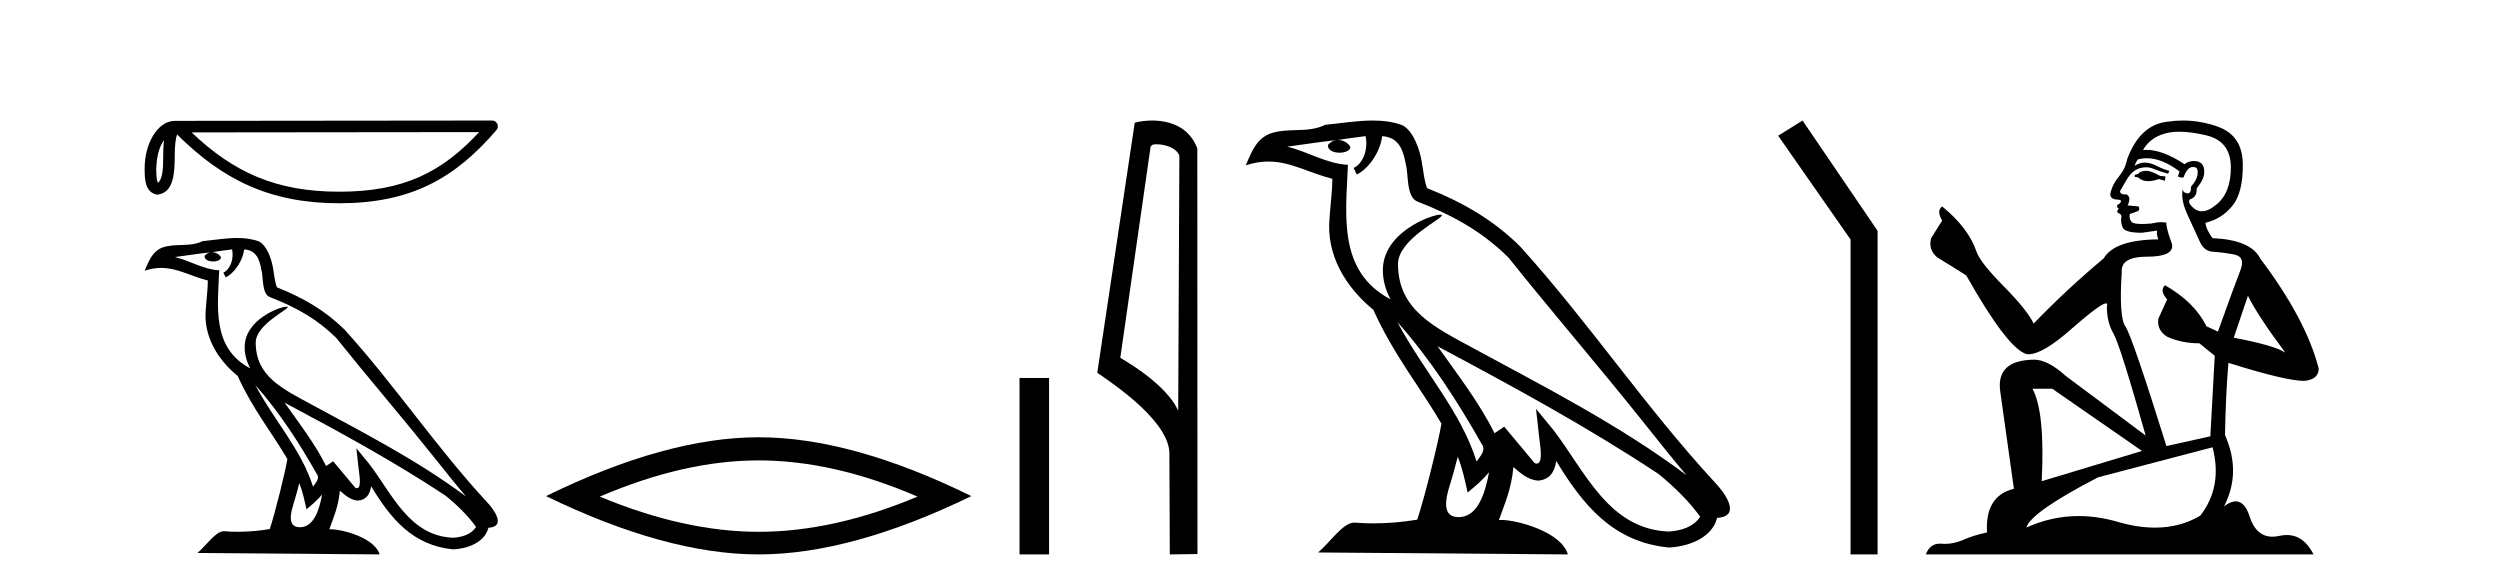
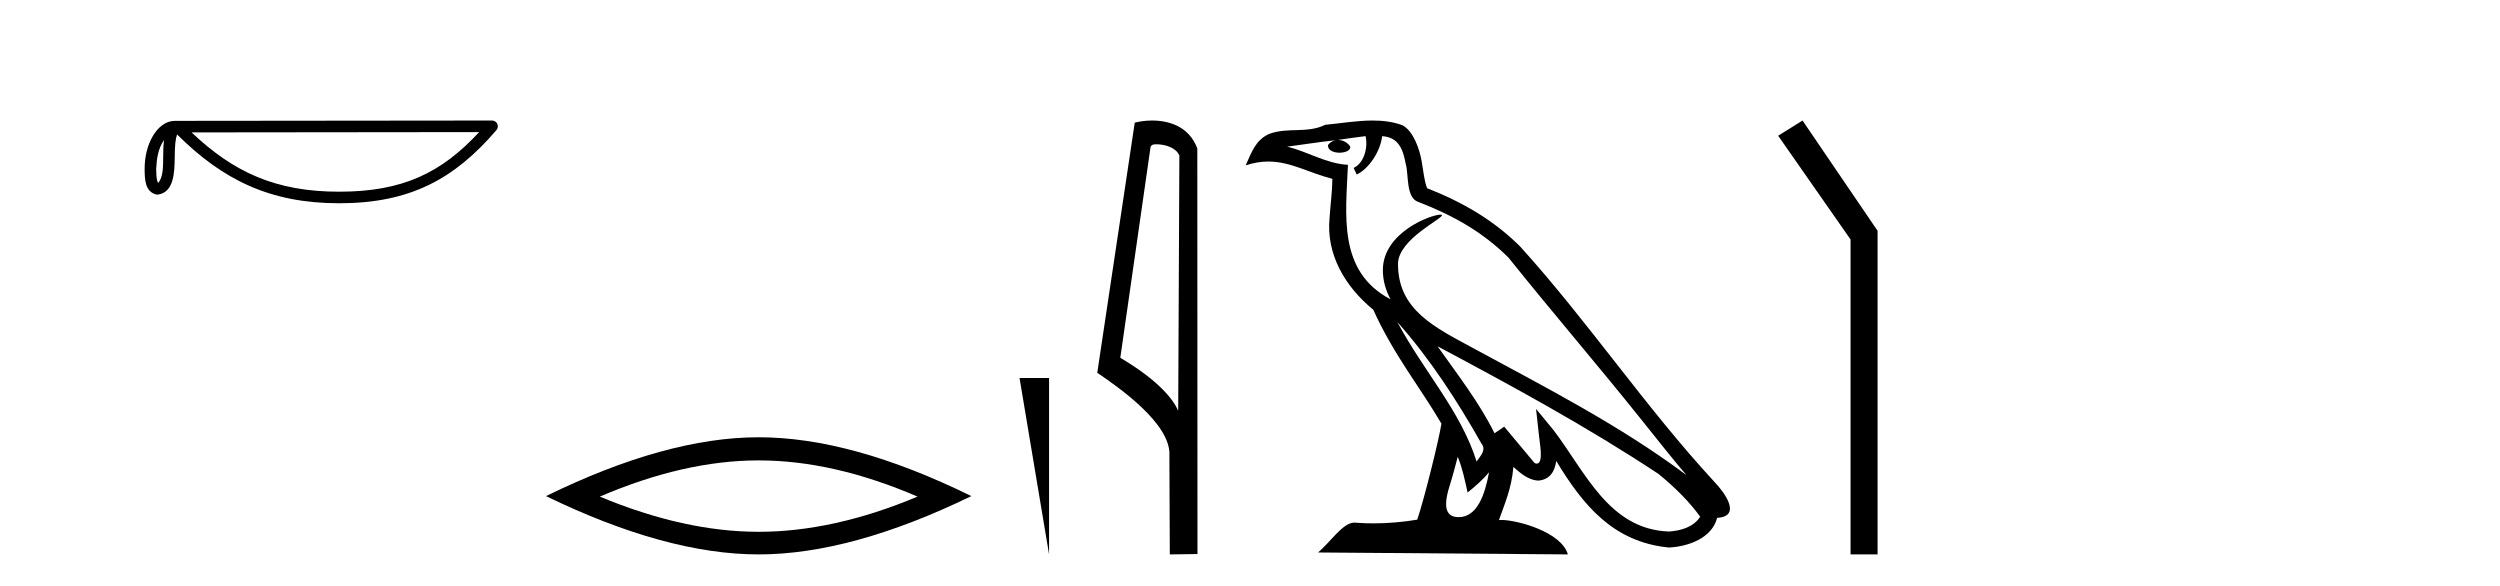
<svg xmlns="http://www.w3.org/2000/svg" width="175.0" height="41.0">
  <path d="M 11.483 9.8 C 11.438 10.142 11.422 10.544 11.422 11.035 C 11.413 11.533 11.447 12.422 11.061 12.807 C 10.924 12.497 10.949 12.14 10.933 11.81 C 10.969 11.112 11.069 10.387 11.483 9.8 ZM 33.541 9.247 C 30.908 12.09 28.207 13.419 23.744 13.419 C 19.3 13.419 16.351 12.056 13.411 9.269 L 33.541 9.247 ZM 34.444 8.437 C 34.444 8.437 34.444 8.437 34.444 8.437 L 12.24 8.46 C 11.594 8.46 11.061 8.912 10.7 9.52 C 10.34 10.128 10.124 10.928 10.124 11.81 C 10.13 12.528 10.129 13.45 10.992 13.627 C 12.218 13.519 12.211 11.97 12.231 11.035 C 12.231 10.195 12.285 9.716 12.396 9.412 C 15.588 12.585 18.898 14.228 23.744 14.228 C 28.723 14.228 31.827 12.518 34.751 9.105 C 34.854 8.985 34.878 8.816 34.812 8.672 C 34.746 8.529 34.602 8.437 34.444 8.437 Z" style="fill:#000000;stroke:none" />
-   <path d="M 17.865 26.945 L 17.865 26.945 C 19.538 28.825 20.924 30.97 22.158 33.149 C 22.418 33.469 22.126 33.762 21.912 34.066 C 21.098 31.483 19.226 29.49 17.865 26.945 ZM 16.246 17.457 C 16.386 18.108 16.129 18.858 15.635 19.08 L 15.793 19.417 C 16.409 19.124 17.002 18.246 17.09 17.459 C 17.932 17.509 18.162 18.143 18.294 18.879 C 18.452 19.381 18.292 20.601 18.929 20.812 C 20.81 21.541 22.249 22.383 23.54 23.657 C 25.768 26.443 28.096 29.141 30.323 31.93 C 31.189 33.016 31.981 34.01 32.623 34.76 C 29.24 32.231 25.46 30.297 21.751 28.287 C 19.78 27.216 17.9 26.34 17.9 23.982 C 17.9 22.714 20.236 21.651 20.14 21.486 C 20.132 21.472 20.105 21.465 20.062 21.465 C 19.582 21.465 17.127 22.376 17.127 24.296 C 17.127 24.828 17.269 25.321 17.517 25.781 C 17.513 25.781 17.509 25.78 17.506 25.78 C 14.813 24.353 15.24 21.467 15.345 18.922 C 14.226 18.86 13.304 18.249 12.241 17.995 C 13.065 17.888 13.887 17.751 14.713 17.666 L 14.713 17.666 C 14.558 17.697 14.416 17.787 14.322 17.913 C 14.309 18.184 14.615 18.303 14.915 18.303 C 15.206 18.303 15.491 18.19 15.464 17.992 C 15.332 17.787 15.091 17.653 14.845 17.653 C 14.838 17.653 14.83 17.654 14.823 17.654 C 15.234 17.595 15.782 17.507 16.246 17.457 ZM 20.95 33.826 C 21.191 34.413 21.316 35.034 21.453 35.649 C 21.845 35.331 22.225 35.005 22.547 34.617 L 22.547 34.617 C 22.338 35.757 21.946 36.906 20.997 36.906 C 20.423 36.906 20.157 36.518 20.525 35.341 C 20.699 34.787 20.837 34.257 20.95 33.826 ZM 19.919 28.186 L 19.919 28.186 C 23.759 30.232 27.561 32.297 31.193 34.698 C 32.048 35.391 32.81 36.164 33.327 36.886 C 32.984 37.418 32.333 37.601 31.73 37.641 C 28.656 37.534 27.453 34.57 25.829 32.453 L 24.946 31.38 L 25.098 32.755 C 25.109 33.002 25.362 34.173 24.985 34.173 C 24.952 34.173 24.916 34.165 24.874 34.146 L 23.32 32.287 C 23.154 32.396 22.998 32.521 22.826 32.622 C 22.056 31.063 20.928 29.611 19.919 28.186 ZM 16.605 16.66 C 15.798 16.66 14.971 16.805 14.187 16.878 C 13.252 17.334 12.305 16.987 11.324 17.343 C 10.616 17.66 10.417 18.305 10.124 18.95 C 10.542 18.811 10.921 18.754 11.279 18.754 C 12.422 18.754 13.342 19.329 14.549 19.636 C 14.547 20.242 14.452 20.93 14.407 21.623 C 14.22 23.5 15.209 25.148 16.64 26.321 C 17.664 28.603 19.082 30.354 20.117 32.134 C 19.993 32.933 19.249 35.951 18.882 37.035 C 18.164 37.156 17.396 37.224 16.642 37.224 C 16.338 37.224 16.035 37.213 15.739 37.19 C 15.716 37.186 15.693 37.185 15.67 37.185 C 15.088 37.185 14.448 38.179 13.821 38.71 L 26.572 38.809 C 26.246 37.66 23.981 37.05 23.176 37.05 C 23.129 37.05 23.088 37.052 23.052 37.056 C 23.336 36.243 23.691 35.479 23.791 34.344 C 24.147 34.663 24.546 35.007 25.045 35.043 C 25.654 34.997 25.901 34.581 25.978 34.038 C 27.358 36.32 28.9 38.183 31.73 38.457 C 32.708 38.41 33.927 37.982 34.191 36.943 C 35.488 36.87 34.537 35.606 34.055 35.11 C 30.525 31.29 27.612 26.928 24.124 23.079 C 22.781 21.754 21.264 20.857 19.385 20.114 C 19.246 19.77 19.2 19.282 19.109 18.744 C 19.01 18.158 18.697 17.198 18.125 16.899 C 17.637 16.72 17.125 16.66 16.605 16.66 Z" style="fill:#000000;stroke:none" />
  <path d="M 53.106 32.228 Q 58.35 32.228 64.227 34.762 Q 58.35 37.226 53.106 37.226 Q 47.898 37.226 41.985 34.762 Q 47.898 32.228 53.106 32.228 ZM 53.106 30.609 Q 46.631 30.609 38.22 34.727 Q 46.631 38.809 53.106 38.809 Q 59.582 38.809 67.993 34.727 Q 59.617 30.609 53.106 30.609 Z" style="fill:#000000;stroke:none" />
-   <path d="M 71.367 26.458 L 71.367 38.809 L 73.435 38.809 L 73.435 26.458 Z" style="fill:#000000;stroke:none" />
+   <path d="M 71.367 26.458 L 73.435 38.809 L 73.435 26.458 Z" style="fill:#000000;stroke:none" />
  <path d="M 80.944 10.1 C 81.569 10.1 82.334 10.34 82.556 10.89 L 82.474 28.751 L 82.474 28.751 C 82.158 28.034 81.216 26.699 78.421 25.046 L 80.543 10.263 C 80.643 10.157 80.64 10.1 80.944 10.1 ZM 82.474 28.751 L 82.474 28.751 C 82.474 28.751 82.474 28.751 82.474 28.751 L 82.474 28.751 L 82.474 28.751 ZM 80.647 8.437 C 80.169 8.437 79.738 8.505 79.432 8.588 L 76.809 26.094 C 78.197 27.044 82.01 29.648 81.858 31.91 L 81.886 38.809 L 83.823 38.783 L 83.812 10.393 C 83.236 8.837 81.805 8.437 80.647 8.437 Z" style="fill:#000000;stroke:none" />
  <path d="M 97.813 22.54 L 97.813 22.54 C 100.107 25.118 102.007 28.06 103.7 31.048 C 104.055 31.486 103.655 31.888 103.361 32.305 C 102.246 28.763 99.679 26.03 97.813 22.54 ZM 95.592 9.529 C 95.784 10.422 95.431 11.451 94.754 11.755 L 94.971 12.217 C 95.816 11.815 96.629 10.612 96.75 9.532 C 97.904 9.601 98.22 10.47 98.401 11.479 C 98.617 12.168 98.397 13.841 99.271 14.13 C 101.851 15.129 103.824 16.285 105.594 18.031 C 108.649 21.852 111.841 25.552 114.896 29.376 C 116.083 30.865 117.169 32.228 118.05 33.257 C 113.411 29.789 108.227 27.136 103.142 24.38 C 100.439 22.911 97.86 21.71 97.86 18.477 C 97.86 16.738 101.064 15.281 100.932 15.055 C 100.92 15.035 100.883 15.026 100.825 15.026 C 100.167 15.026 96.8 16.274 96.8 18.907 C 96.8 19.637 96.996 20.313 97.335 20.944 C 97.33 20.944 97.325 20.943 97.32 20.943 C 93.627 18.986 94.213 15.028 94.356 11.538 C 92.822 11.453 91.558 10.616 90.1 10.267 C 91.231 10.121 92.357 9.933 93.49 9.816 L 93.49 9.816 C 93.278 9.858 93.083 9.982 92.954 10.154 C 92.935 10.526 93.356 10.69 93.766 10.69 C 94.167 10.69 94.557 10.534 94.519 10.264 C 94.338 9.982 94.008 9.799 93.671 9.799 C 93.661 9.799 93.651 9.799 93.641 9.799 C 94.205 9.719 94.955 9.599 95.592 9.529 ZM 102.042 31.976 C 102.373 32.78 102.545 33.632 102.732 34.476 C 103.27 34.04 103.791 33.593 104.233 33.06 L 104.233 33.06 C 103.945 34.623 103.409 36.199 102.107 36.199 C 101.32 36.199 100.955 35.667 101.46 34.054 C 101.698 33.293 101.887 32.566 102.042 31.976 ZM 100.629 24.242 L 100.629 24.242 C 105.894 27.047 111.109 29.879 116.089 33.171 C 117.262 34.122 118.307 35.181 119.014 36.172 C 118.545 36.901 117.652 37.152 116.826 37.207 C 112.61 37.06 110.96 32.996 108.734 30.093 L 107.522 28.622 L 107.731 30.507 C 107.746 30.846 108.093 32.452 107.575 32.452 C 107.531 32.452 107.481 32.44 107.423 32.415 L 105.293 29.865 C 105.065 30.015 104.85 30.186 104.615 30.325 C 103.559 28.187 102.012 26.196 100.629 24.242 ZM 96.084 8.437 C 94.977 8.437 93.843 8.636 92.768 8.736 C 91.486 9.361 90.188 8.884 88.843 9.373 C 87.872 9.809 87.6 10.693 87.198 11.576 C 87.77 11.386 88.291 11.308 88.782 11.308 C 90.348 11.308 91.61 12.097 93.266 12.518 C 93.263 13.349 93.133 14.292 93.07 15.242 C 92.814 17.816 94.17 20.076 96.132 21.685 C 97.537 24.814 99.481 27.214 100.9 29.655 C 100.731 30.752 99.71 34.89 99.207 36.376 C 98.222 36.542 97.17 36.636 96.135 36.636 C 95.718 36.636 95.303 36.62 94.897 36.588 C 94.866 36.584 94.834 36.582 94.802 36.582 C 94.004 36.582 93.127 37.945 92.267 38.673 L 109.751 38.809 C 109.305 37.233 106.199 36.397 105.095 36.397 C 105.031 36.397 104.974 36.399 104.925 36.405 C 105.315 35.29 105.801 34.243 105.939 32.686 C 106.427 33.123 106.974 33.595 107.657 33.644 C 108.493 33.582 108.831 33.011 108.937 32.267 C 110.829 35.396 112.945 37.951 116.826 38.327 C 118.167 38.261 119.838 37.675 120.199 36.25 C 121.978 36.149 120.674 34.416 120.014 33.737 C 115.173 28.498 111.178 22.517 106.395 17.238 C 104.553 15.421 102.473 14.192 99.897 13.173 C 99.706 12.702 99.643 12.032 99.518 11.295 C 99.382 10.491 98.953 9.174 98.168 8.765 C 97.5 8.519 96.798 8.437 96.084 8.437 Z" style="fill:#000000;stroke:none" />
  <path d="M 126.177 8.437 L 124.471 9.501 L 129.539 16.765 L 129.539 38.809 L 131.431 38.809 L 131.431 16.157 L 126.177 8.437 Z" style="fill:#000000;stroke:none" />
-   <path d="M 150.317 11.955 Q 149.89 11.955 149.753 12.091 Q 149.634 12.228 149.429 12.228 L 149.429 12.382 L 149.668 12.416 Q 149.933 12.681 150.373 12.681 Q 150.698 12.681 151.12 12.535 L 151.547 12.655 L 151.581 12.348 L 151.205 12.313 Q 150.659 12.006 150.317 11.955 ZM 152.555 9.22 Q 153.343 9.22 154.383 9.46 Q 156.142 9.853 156.159 11.681 Q 156.177 13.492 155.134 14.329 Q 154.583 14.788 154.131 14.788 Q 153.742 14.788 153.426 14.449 Q 153.119 14.141 153.307 13.953 Q 153.802 13.8 153.768 13.185 Q 154.297 12.535 154.297 12.074 Q 154.33 11.27 153.559 11.27 Q 153.527 11.27 153.494 11.271 Q 153.153 11.305 152.914 11.493 Q 151.402 10.491 150.253 10.491 Q 150.129 10.491 150.01 10.503 L 150.01 10.503 Q 150.505 9.631 151.564 9.341 Q 151.996 9.22 152.555 9.22 ZM 157.355 20.701 Q 158.022 22.068 159.969 24.682 Q 159.234 24.186 156.364 23.639 L 157.355 20.701 ZM 150.272 11.076 Q 151.35 11.076 152.572 12.006 L 152.452 12.348 Q 152.596 12.431 152.731 12.431 Q 152.789 12.431 152.845 12.416 Q 153.119 11.698 153.46 11.698 Q 153.501 11.693 153.538 11.693 Q 153.867 11.693 153.836 12.108 Q 153.836 12.535 153.375 13.065 Q 153.375 13.538 153.145 13.538 Q 153.109 13.538 153.067 13.526 Q 152.76 13.458 152.811 13.185 L 152.811 13.185 Q 152.606 13.953 153.17 15.132 Q 153.717 16.328 154.007 16.96 Q 154.297 17.592 154.929 17.626 Q 155.562 17.66 156.382 17.814 Q 157.202 17.968 156.826 18.925 Q 156.45 19.881 155.254 23.212 L 154.451 22.837 Q 153.614 21.145 151.547 19.967 L 151.547 19.967 Q 151.154 20.342 151.701 20.957 L 151.086 22.307 Q 150.966 23.11 151.701 23.571 Q 152.726 24.032 153.956 24.032 L 155.032 24.904 L 154.724 30.541 L 151.65 31.224 Q 149.241 23.52 148.78 22.854 Q 148.318 22.187 148.523 19.044 Q 148.438 17.968 150.283 17.968 Q 152.196 17.968 152.042 17.097 L 151.803 16.396 Q 151.615 15.747 151.65 15.593 Q 151.499 15.552 151.3 15.552 Q 151 15.552 150.59 15.645 Q 150.203 15.679 149.922 15.679 Q 149.36 15.679 149.224 15.542 Q 149.019 15.337 149.087 14.978 L 149.634 14.79 Q 149.822 14.688 149.702 14.449 L 148.933 14.38 Q 149.207 13.8 148.865 13.612 Q 148.814 13.615 148.768 13.615 Q 148.404 13.615 148.404 13.373 Q 148.523 13.15 148.882 12.553 Q 149.241 11.955 149.753 11.784 Q 149.984 11.71 150.211 11.71 Q 150.506 11.71 150.795 11.835 Q 151.308 12.04 151.769 12.16 L 151.855 11.955 Q 151.427 11.852 150.966 11.613 Q 150.522 11.382 150.138 11.382 Q 149.753 11.382 149.429 11.613 Q 149.514 11.305 149.668 11.152 Q 149.964 11.076 150.272 11.076 ZM 143.655 27.21 L 149.941 31.566 L 142.92 33.684 Q 143.159 28.816 142.271 27.21 ZM 154.878 31.31 Q 155.596 34.06 154.024 36.093 Q 152.616 36.934 150.854 36.934 Q 149.644 36.934 148.267 36.537 Q 146.856 36.124 145.504 36.124 Q 143.616 36.124 141.844 36.93 Q 142.151 35.854 146.866 33.411 L 154.878 31.31 ZM 152.8 8.437 Q 152.253 8.437 151.701 8.521 Q 149.787 8.743 148.899 11.152 Q 148.78 11.801 148.318 12.365 Q 147.857 12.911 147.72 13.578 Q 147.72 13.953 148.199 13.97 Q 148.677 13.988 148.318 14.295 Q 148.165 14.329 148.199 14.449 Q 148.216 14.568 148.318 14.603 Q 148.096 14.842 148.318 14.927 Q 148.557 15.03 148.489 15.269 Q 148.438 15.525 148.575 15.901 Q 148.711 16.294 149.941 16.294 L 151 16.14 L 151 16.14 Q 150.932 16.396 151.086 16.755 Q 148.011 16.789 147.259 18.087 Q 144.68 20.24 142.356 22.649 Q 141.895 21.692 140.255 20.035 Q 138.632 18.395 138.359 17.626 Q 137.795 15.952 135.95 14.449 Q 135.54 14.756 135.95 15.44 L 135.181 16.67 Q 134.959 17.472 135.608 18.019 Q 136.599 18.617 137.641 19.283 Q 140.511 24.374 141.844 24.784 Q 141.918 24.795 141.998 24.795 Q 143.012 24.795 145.038 22.99 Q 147.047 21.235 147.421 21.235 Q 147.552 21.235 147.481 21.453 Q 147.481 22.563 147.942 23.349 Q 148.404 24.135 150.197 30.49 L 144.611 26.322 Q 143.347 25.177 142.39 25.177 Q 139.708 25.211 140.016 27.398 L 140.973 34.214 Q 138.94 34.709 139.093 37.272 Q 138.171 37.46 137.402 37.801 Q 136.781 38.07 136.149 38.07 Q 136.015 38.07 135.882 38.058 Q 135.836 38.055 135.791 38.055 Q 135.095 38.055 134.806 38.809 L 161.951 38.809 Q 161.258 37.452 160.074 37.452 Q 159.827 37.452 159.559 37.511 Q 159.301 37.568 159.07 37.568 Q 157.93 37.568 157.475 36.161 Q 157.138 35.096 156.503 35.096 Q 156.141 35.096 155.681 35.444 Q 156.911 33.069 155.749 30.456 Q 155.801 27.62 155.989 25.399 Q 160.003 26.663 161.301 26.663 Q 162.309 26.561 162.309 25.792 Q 161.421 22.341 158.209 18.087 Q 157.56 16.789 154.878 16.67 Q 154.417 16.055 154.383 15.593 Q 155.493 15.337 156.245 14.432 Q 157.014 13.526 156.997 11.493 Q 156.979 9.478 155.237 8.863 Q 154.031 8.437 152.8 8.437 Z" style="fill:#000000;stroke:none" />
</svg>